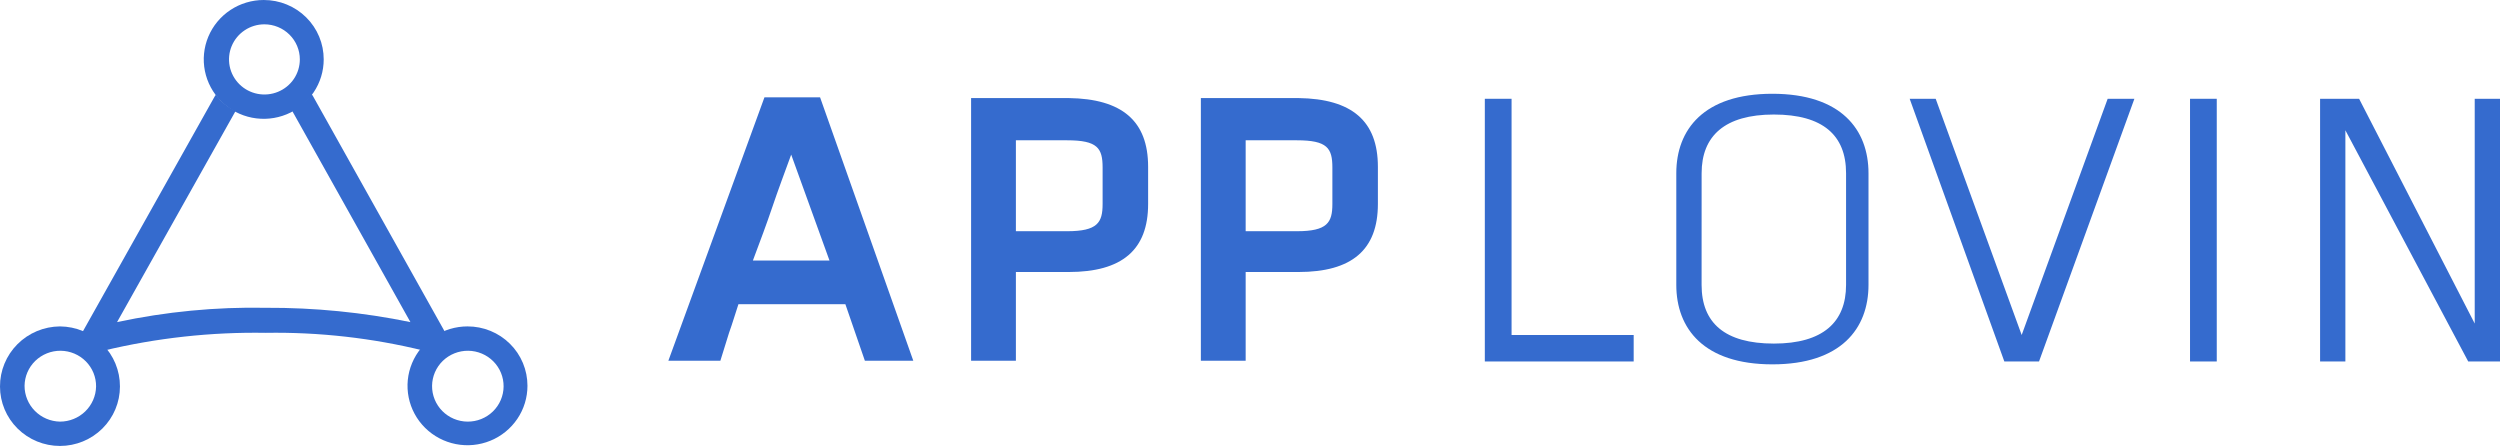
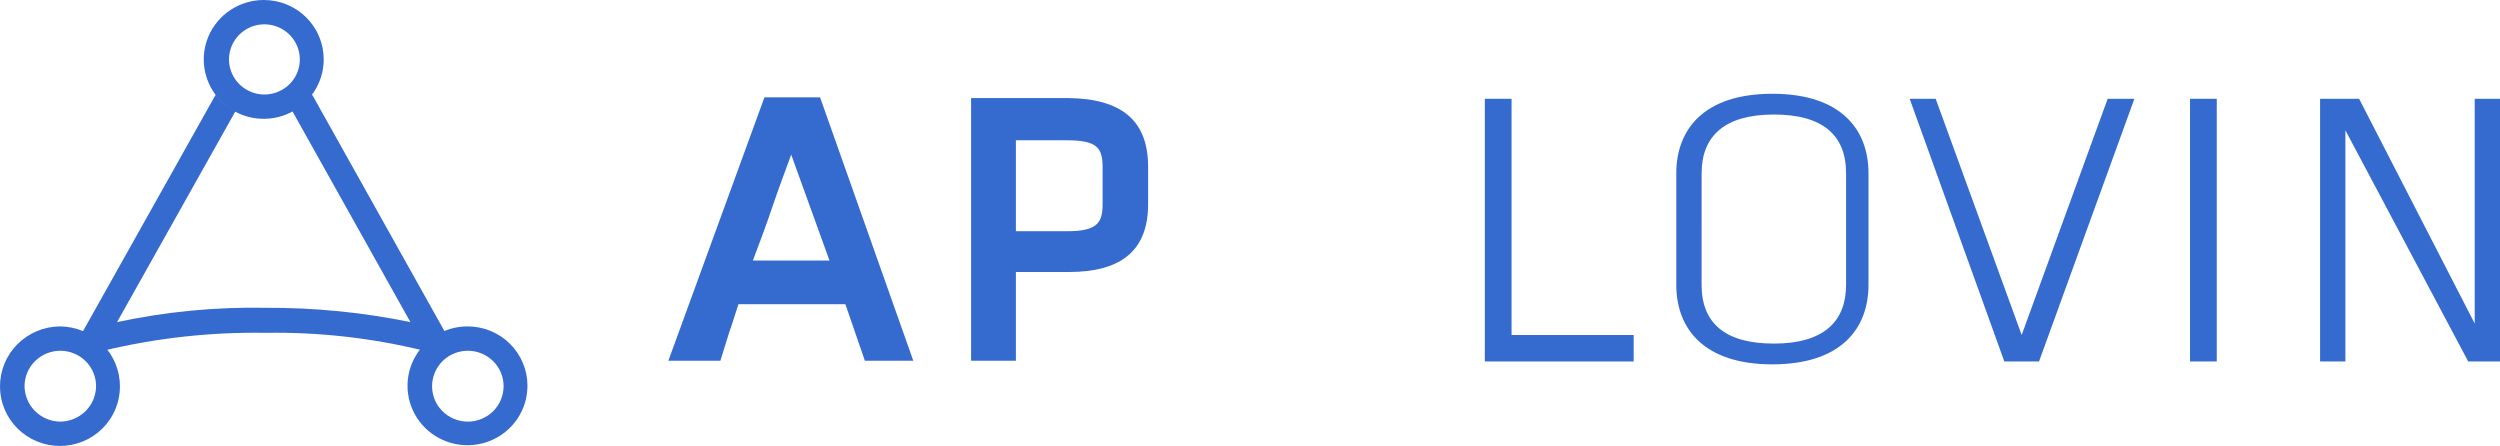
<svg xmlns="http://www.w3.org/2000/svg" width="185" height="33" viewBox="0 0 185 33" fill="none">
  <g clip-path="url(#clip0_294_350)">
    <path d="M64.001 26.696L62.558 22.512H54.644C54.43 23.148 54.216 23.887 53.949 24.631L53.307 26.696H49.458L56.569 7.204H60.686L67.584 26.696H64.001ZM58.548 11.441C58.066 12.765 57.585 14.038 57.157 15.308C56.729 16.578 56.249 17.854 55.714 19.279H61.382L58.548 11.441Z" fill="#356BCE" />
    <path d="M79.079 7.257H71.861V26.696H75.176V20.129H79.079C83.036 20.129 84.961 18.487 84.961 15.097V12.342C84.961 8.952 83.036 7.31 79.079 7.257M75.176 10.382H78.972C81.218 10.382 81.593 10.965 81.593 12.395V15.097C81.593 16.471 81.219 17.11 78.972 17.11H75.176V10.382Z" fill="#356BCE" />
-     <path d="M96.082 7.257H88.864V26.696H92.179V20.129H96.082C100.039 20.129 101.964 18.487 101.964 15.097V12.342C101.964 8.952 100.039 7.31 96.082 7.257M92.179 10.382H95.975C98.221 10.382 98.596 10.965 98.596 12.395V15.097C98.596 16.471 98.222 17.11 95.975 17.11H92.179V10.382Z" fill="#356BCE" />
    <path d="M111.856 24.79H120.892V26.749H109.877V7.31H111.856V24.79Z" fill="#356BCE" />
    <path d="M138.269 21.082C138.269 24.313 136.237 26.962 131.157 26.962C126.078 26.962 124.046 24.314 124.046 21.082V12.819C124.046 9.587 126.078 6.939 131.157 6.939C136.237 6.939 138.269 9.586 138.269 12.819V21.082ZM125.918 21.082C125.918 23.889 127.628 25.425 131.265 25.425C134.901 25.425 136.609 23.836 136.609 21.082V12.819C136.609 10.011 134.898 8.475 131.265 8.475C127.631 8.475 125.92 10.064 125.92 12.819L125.918 21.082Z" fill="#356BCE" />
    <path d="M141.316 7.31H143.241L149.604 24.79L155.967 7.31H157.945L150.888 26.749H148.321L141.316 7.31Z" fill="#356BCE" />
    <path d="M164.04 7.31H162.062V26.749H164.04V7.31Z" fill="#356BCE" />
    <path d="M173.558 9.64V26.749H171.686V7.31H174.574L183.129 23.942V7.31H185V26.749H182.648L173.558 9.64Z" fill="#356BCE" />
    <path d="M34.594 24.154C33.716 24.154 32.858 24.412 32.128 24.895C31.398 25.378 30.83 26.065 30.494 26.868C30.158 27.671 30.07 28.555 30.241 29.408C30.413 30.261 30.835 31.044 31.456 31.659C32.077 32.274 32.867 32.693 33.728 32.862C34.589 33.032 35.481 32.945 36.292 32.612C37.103 32.28 37.796 31.716 38.284 30.993C38.772 30.27 39.032 29.42 39.032 28.55C39.033 27.973 38.919 27.4 38.697 26.866C38.474 26.332 38.148 25.847 37.735 25.439C37.323 25.03 36.833 24.706 36.294 24.486C35.755 24.265 35.177 24.152 34.594 24.154ZM37.266 28.603C37.263 28.948 37.191 29.288 37.055 29.605C36.919 29.922 36.721 30.209 36.473 30.45C36.225 30.691 35.931 30.881 35.609 31.01C35.286 31.139 34.941 31.203 34.594 31.2C34.246 31.197 33.903 31.125 33.583 30.991C33.263 30.856 32.974 30.66 32.73 30.414C32.487 30.168 32.295 29.877 32.165 29.558C32.035 29.238 31.97 28.897 31.973 28.552C31.977 28.208 32.048 27.868 32.184 27.551C32.321 27.234 32.518 26.947 32.766 26.706C33.015 26.465 33.308 26.275 33.631 26.146C33.953 26.017 34.298 25.953 34.645 25.956C34.993 25.959 35.336 26.031 35.656 26.166C35.976 26.3 36.266 26.496 36.509 26.742C36.753 26.988 36.945 27.279 37.075 27.598C37.204 27.918 37.27 28.259 37.266 28.603Z" fill="#356BCE" />
    <path d="M4.438 24.154C3.254 24.163 2.123 24.636 1.291 25.47C0.459 26.304 -0.005 27.431 4.78771e-05 28.603C4.78771e-05 29.77 0.468 30.888 1.3 31.712C2.132 32.537 3.261 33 4.438 33C5.615 33 6.744 32.537 7.576 31.712C8.408 30.888 8.876 29.77 8.876 28.603C8.881 27.431 8.417 26.304 7.585 25.47C6.753 24.636 5.622 24.163 4.438 24.154ZM7.11 28.603C7.097 29.297 6.809 29.957 6.31 30.442C5.81 30.928 5.138 31.2 4.438 31.2C3.738 31.186 3.072 30.902 2.582 30.407C2.091 29.912 1.817 29.246 1.817 28.552C1.821 28.208 1.892 27.868 2.028 27.551C2.165 27.234 2.362 26.947 2.61 26.706C2.859 26.465 3.152 26.275 3.475 26.146C3.797 26.017 4.142 25.953 4.489 25.956C4.837 25.959 5.18 26.031 5.5 26.165C5.82 26.3 6.11 26.496 6.353 26.742C6.597 26.988 6.789 27.279 6.919 27.598C7.048 27.918 7.114 28.259 7.11 28.603Z" fill="#356BCE" />
    <path d="M19.516 1.30633e-05C18.638 1.30633e-05 17.78 0.258 17.05 0.741C16.321 1.224 15.752 1.911 15.416 2.714C15.08 3.517 14.992 4.401 15.163 5.254C15.335 6.107 15.757 6.891 16.378 7.505C16.999 8.12 17.789 8.539 18.65 8.709C19.511 8.878 20.404 8.791 21.214 8.458C22.025 8.126 22.718 7.562 23.206 6.839C23.694 6.116 23.954 5.266 23.954 4.397C23.955 3.819 23.842 3.246 23.619 2.712C23.397 2.178 23.07 1.693 22.657 1.285C22.245 0.876 21.755 0.552 21.216 0.332C20.677 0.111 20.099 -0.001 19.516 1.30633e-05ZM22.188 4.397C22.188 4.91 22.035 5.412 21.747 5.839C21.459 6.266 21.049 6.599 20.57 6.795C20.091 6.992 19.565 7.043 19.056 6.943C18.548 6.843 18.081 6.596 17.714 6.232C17.348 5.869 17.098 5.407 16.997 4.903C16.896 4.399 16.948 3.877 17.146 3.403C17.345 2.929 17.68 2.523 18.111 2.238C18.542 1.952 19.049 1.8 19.567 1.8C20.262 1.801 20.928 2.075 21.42 2.562C21.911 3.048 22.188 3.708 22.188 4.397Z" fill="#356BCE" />
    <path d="M32.992 24.684L23.152 7.098L23.045 6.939L22.938 7.098C22.605 7.516 22.186 7.859 21.708 8.104L21.601 8.155L21.653 8.261L30.371 23.836C26.853 23.114 23.269 22.759 19.676 22.777C15.976 22.706 12.28 23.062 8.662 23.836L17.377 8.316L17.429 8.21L17.322 8.159C16.844 7.914 16.425 7.571 16.092 7.153L15.985 6.994L15.878 7.153L6.042 24.684L5.99 24.79L6.151 24.841C6.632 25 7.06 25.582 7.487 25.953L7.538 26.004L7.59 25.953H7.641C11.578 25.007 15.621 24.562 19.671 24.63C23.616 24.566 27.552 25.011 31.381 25.953L31.432 26.059L31.539 25.953C31.967 25.582 32.395 25 32.875 24.841L33.036 24.79L32.992 24.684Z" fill="#356BCE" />
  </g>
  <defs>
    <clipPath id="clip0_294_350">
      <rect width="185" height="33" fill="white" />
    </clipPath>
  </defs>
</svg>